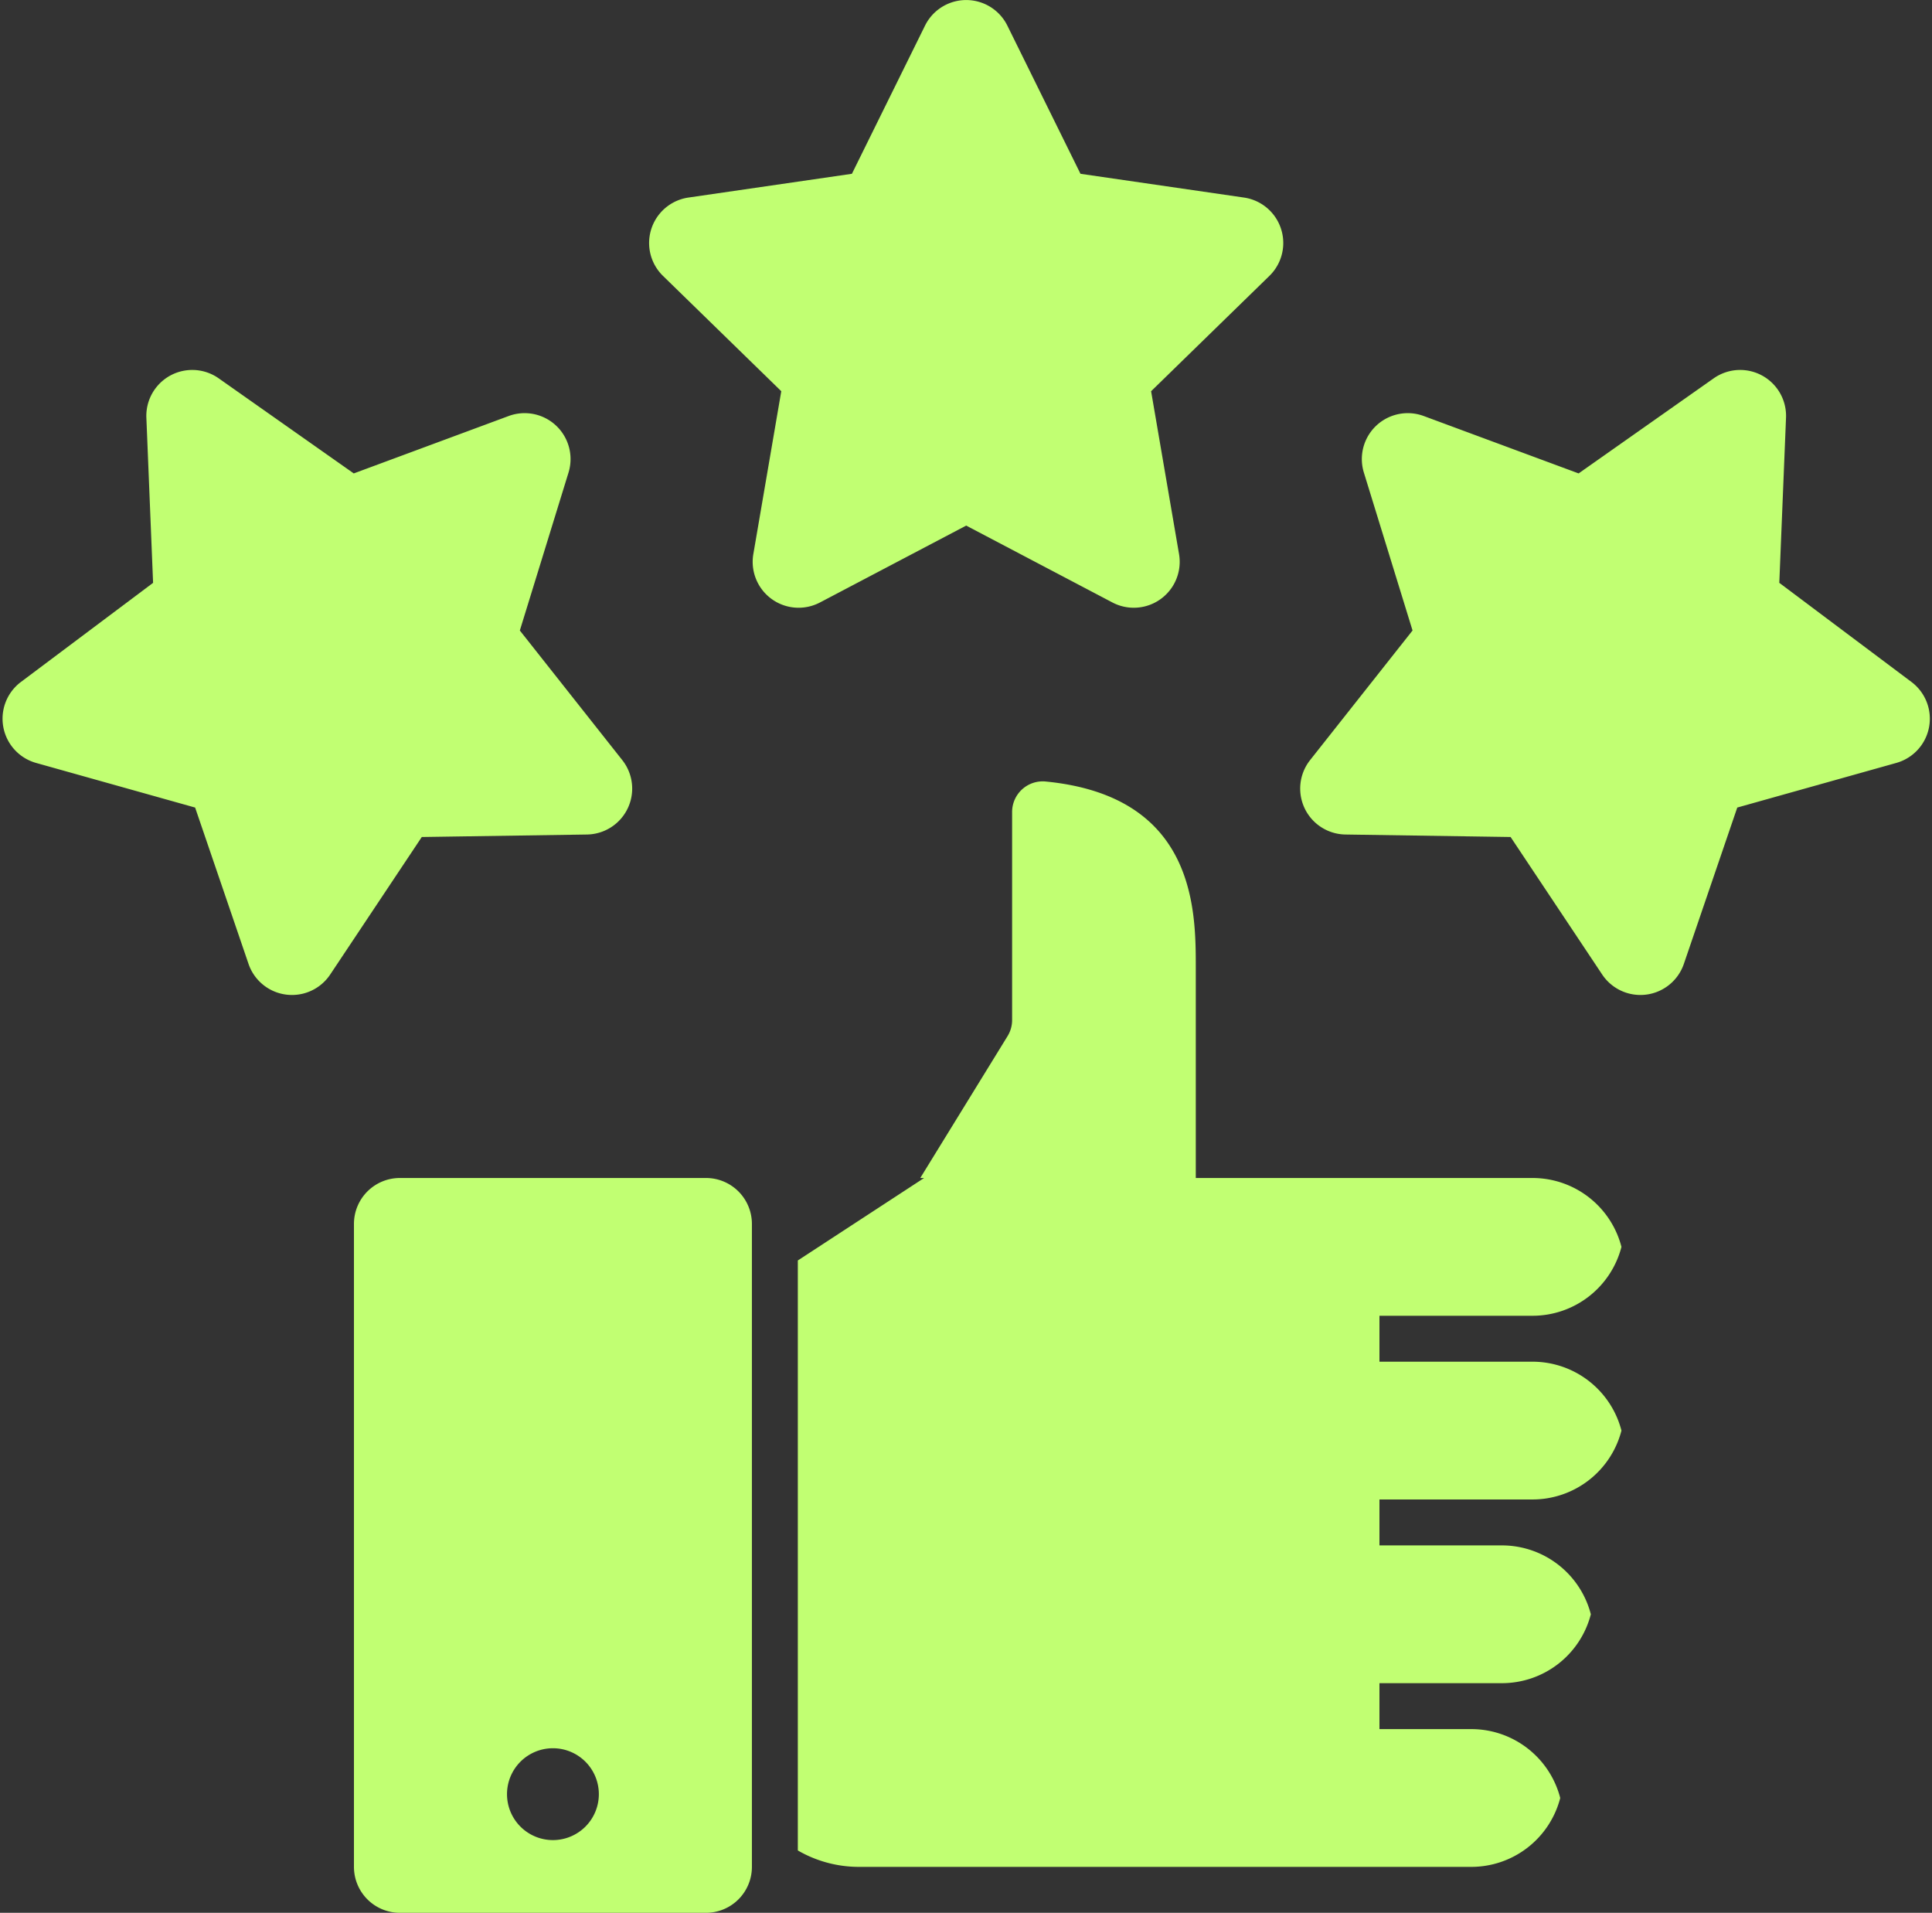
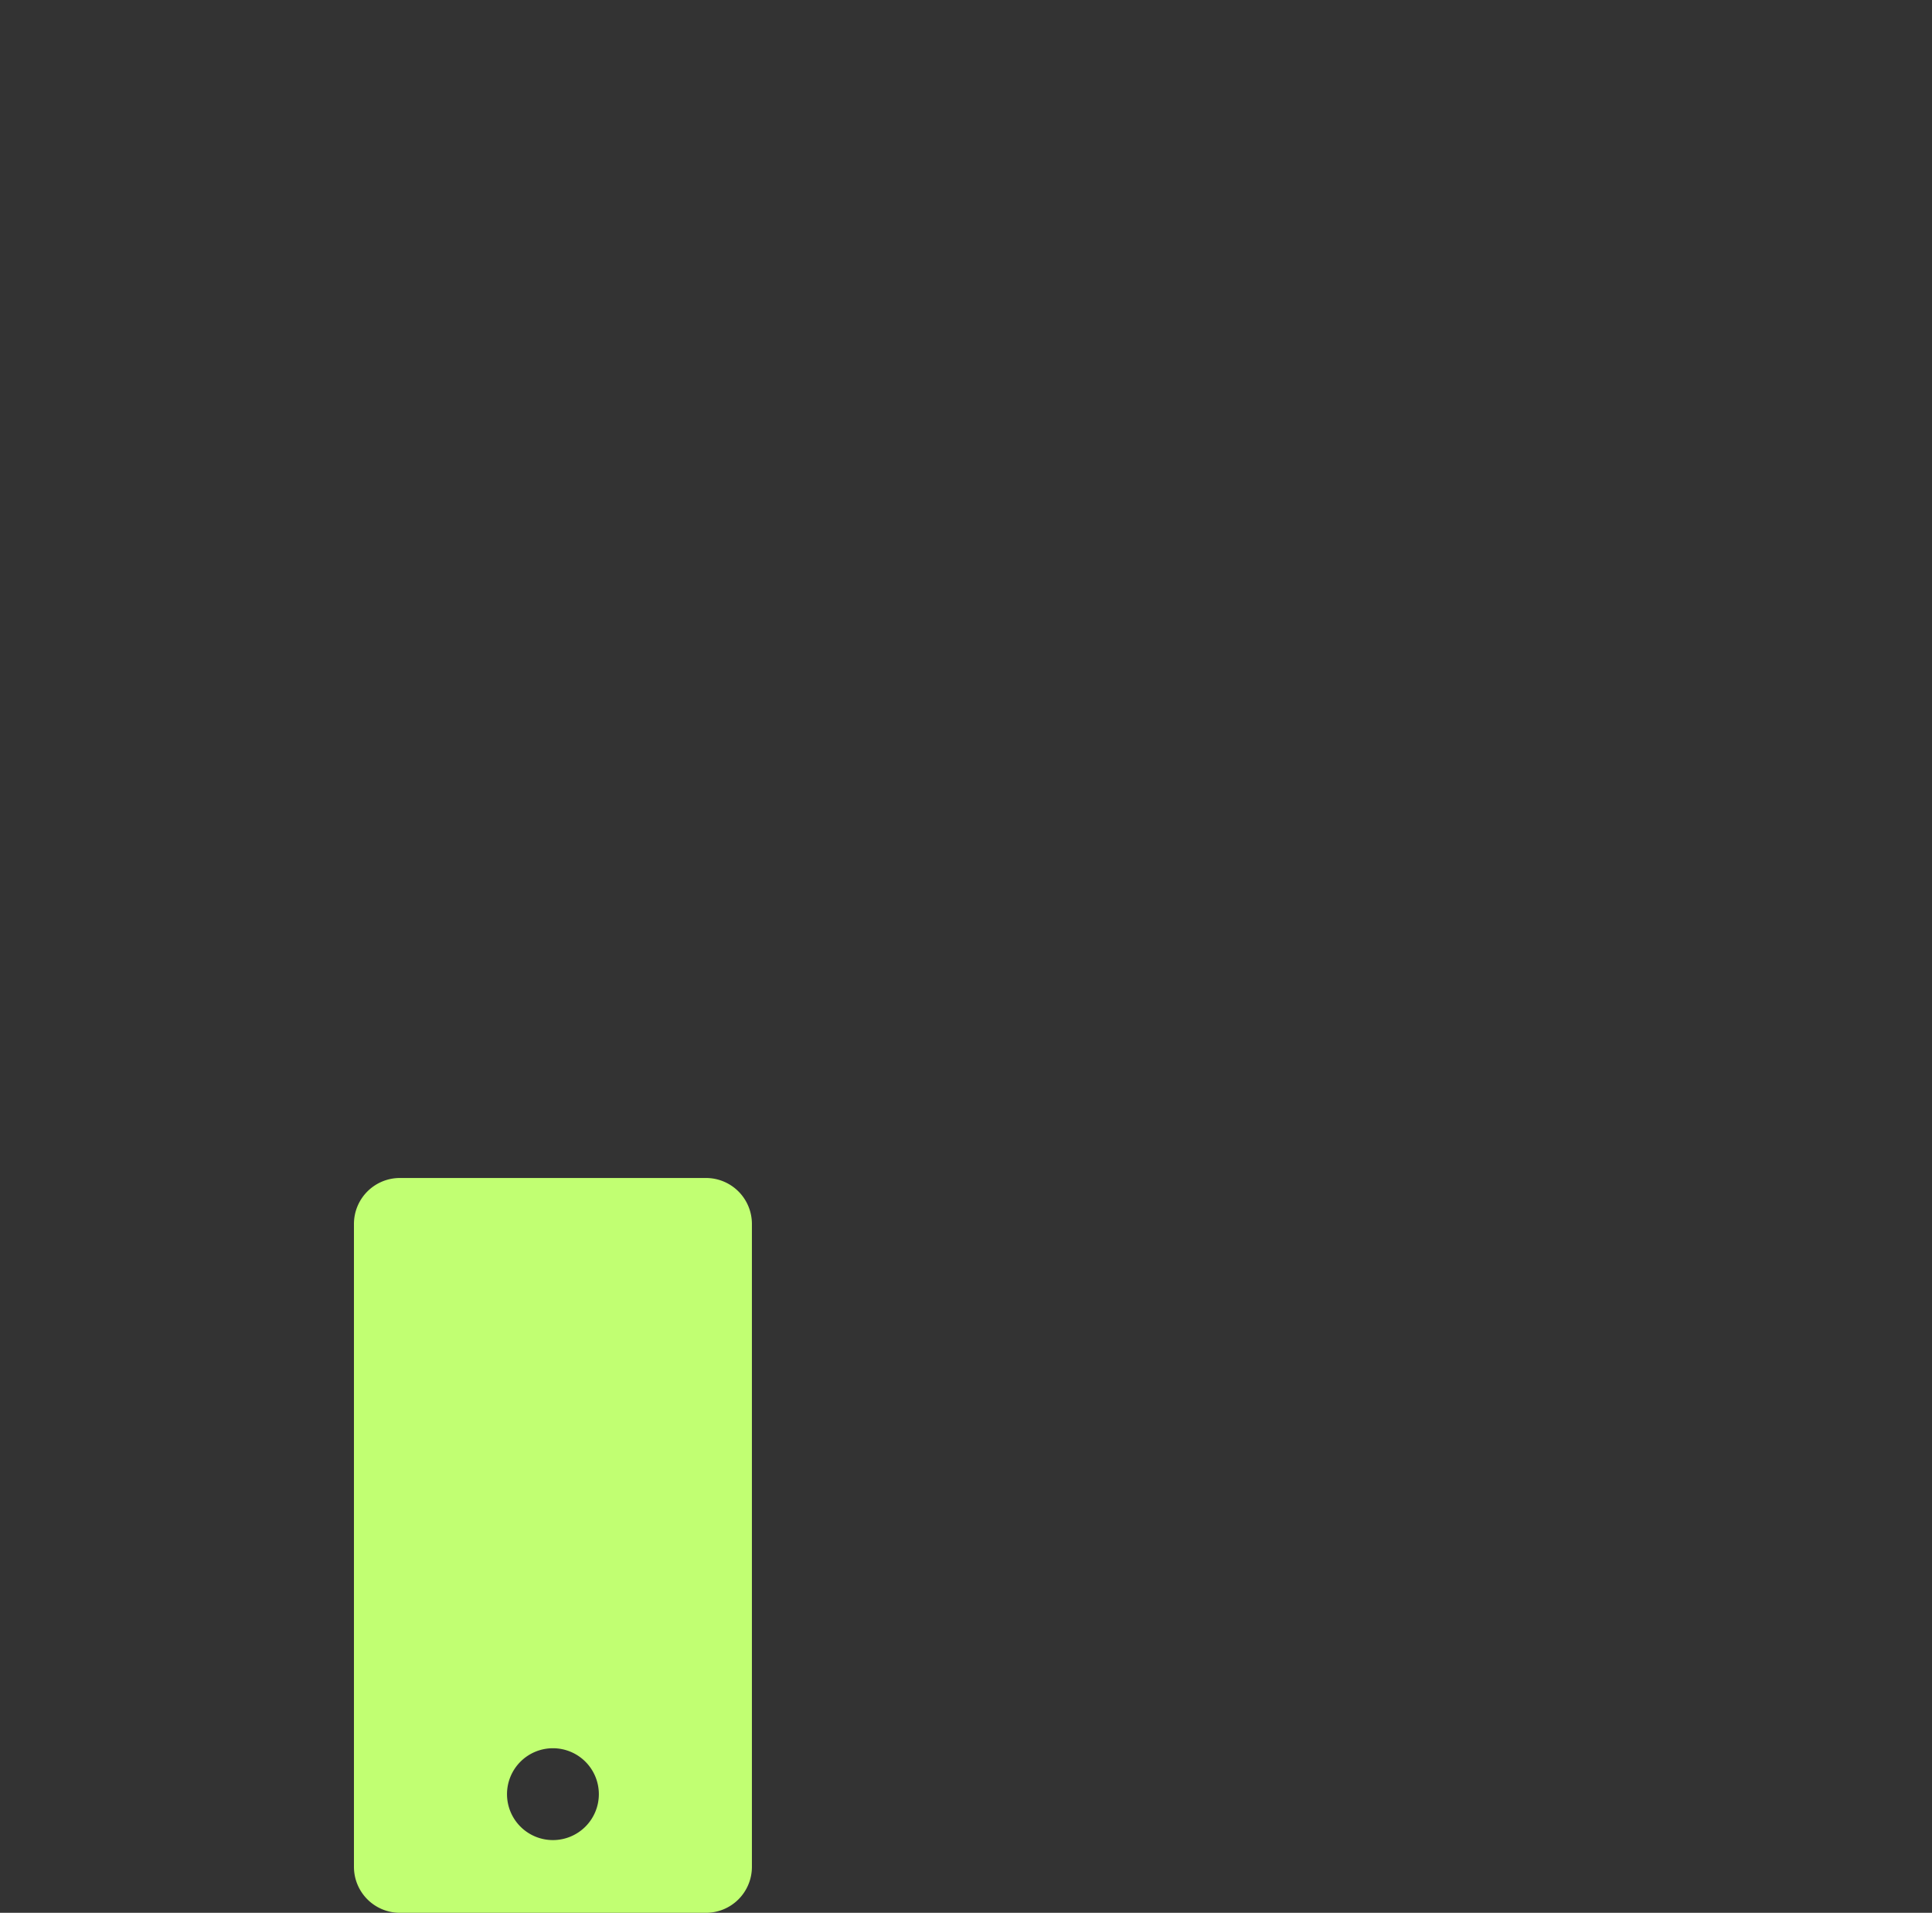
<svg xmlns="http://www.w3.org/2000/svg" fill="#c1ff72" height="499.8" preserveAspectRatio="xMidYMid meet" version="1" viewBox="3.5 4.2 504.9 499.8" width="504.9" zoomAndPan="magnify">
  <rect x="3.5" y="4.2" width="504.9" height="499.8" fill="#333333" stroke="none" />
  <g data-name="22-guarantee">
    <g id="change1_1">
-       <path d="M217.788,161.621,256,141.532l38.212,20.089a12,12,0,0,0,17.412-12.649l-7.3-42.551L335.24,76.287a12,12,0,0,0-6.65-20.468l-42.723-6.208L266.761,10.9a12,12,0,0,0-21.522,0L226.133,49.611,183.41,55.819a12,12,0,0,0-6.65,20.468l30.914,30.134-7.3,42.551a12,12,0,0,0,17.412,12.649Z" />
-       <path d="M503.034,182.392l-34.539-25.9,1.755-43.137a12,12,0,0,0-18.9-10.3L416.048,127.9l-40.483-15a12,12,0,0,0-15.636,14.787l12.719,41.256-26.774,33.867a12,12,0,0,0,9.232,19.441l43.166.651,23.936,35.93a12,12,0,0,0,9.984,5.347,12.226,12.226,0,0,0,1.548-.1,12,12,0,0,0,9.81-8.02l13.959-40.853,41.567-11.661a12,12,0,0,0,3.958-21.154Z" />
-       <path d="M156.894,222.252a12,12,0,0,0,9.232-19.441l-26.774-33.867,12.719-41.256A12,12,0,0,0,136.435,112.9l-40.483,15-35.3-24.845a12,12,0,0,0-18.9,10.3l1.755,43.137-34.539,25.9a12,12,0,0,0,3.958,21.154l41.567,11.661L68.45,256.06a12,12,0,0,0,21.342,2.773l23.936-35.93Z" />
-       <path d="M404,348a24.01,24.01,0,0,0,23.244-18A24.01,24.01,0,0,0,404,312H316V257c0-14.962,0-44.791-39.252-48.6A8,8,0,0,0,268,216.372v54.364a8,8,0,0,1-1.187,4.192L244,312h1l-33,21.551V487.708A31.835,31.835,0,0,0,228,492H388a24.01,24.01,0,0,0,23.244-18A24.01,24.01,0,0,0,388,456H364V444h32a24.01,24.01,0,0,0,23.244-18A24.01,24.01,0,0,0,396,408H364V396h40a24.01,24.01,0,0,0,23.244-18A24.01,24.01,0,0,0,404,360H364V348Z" />
      <path d="M188,312H108a12,12,0,0,0-12,12V492a12,12,0,0,0,12,12h80a12,12,0,0,0,12-12V324A12,12,0,0,0,188,312ZM148,485a12,12,0,1,1,12-12A12,12,0,0,1,148,485Z" />
    </g>
  </g>
</svg>